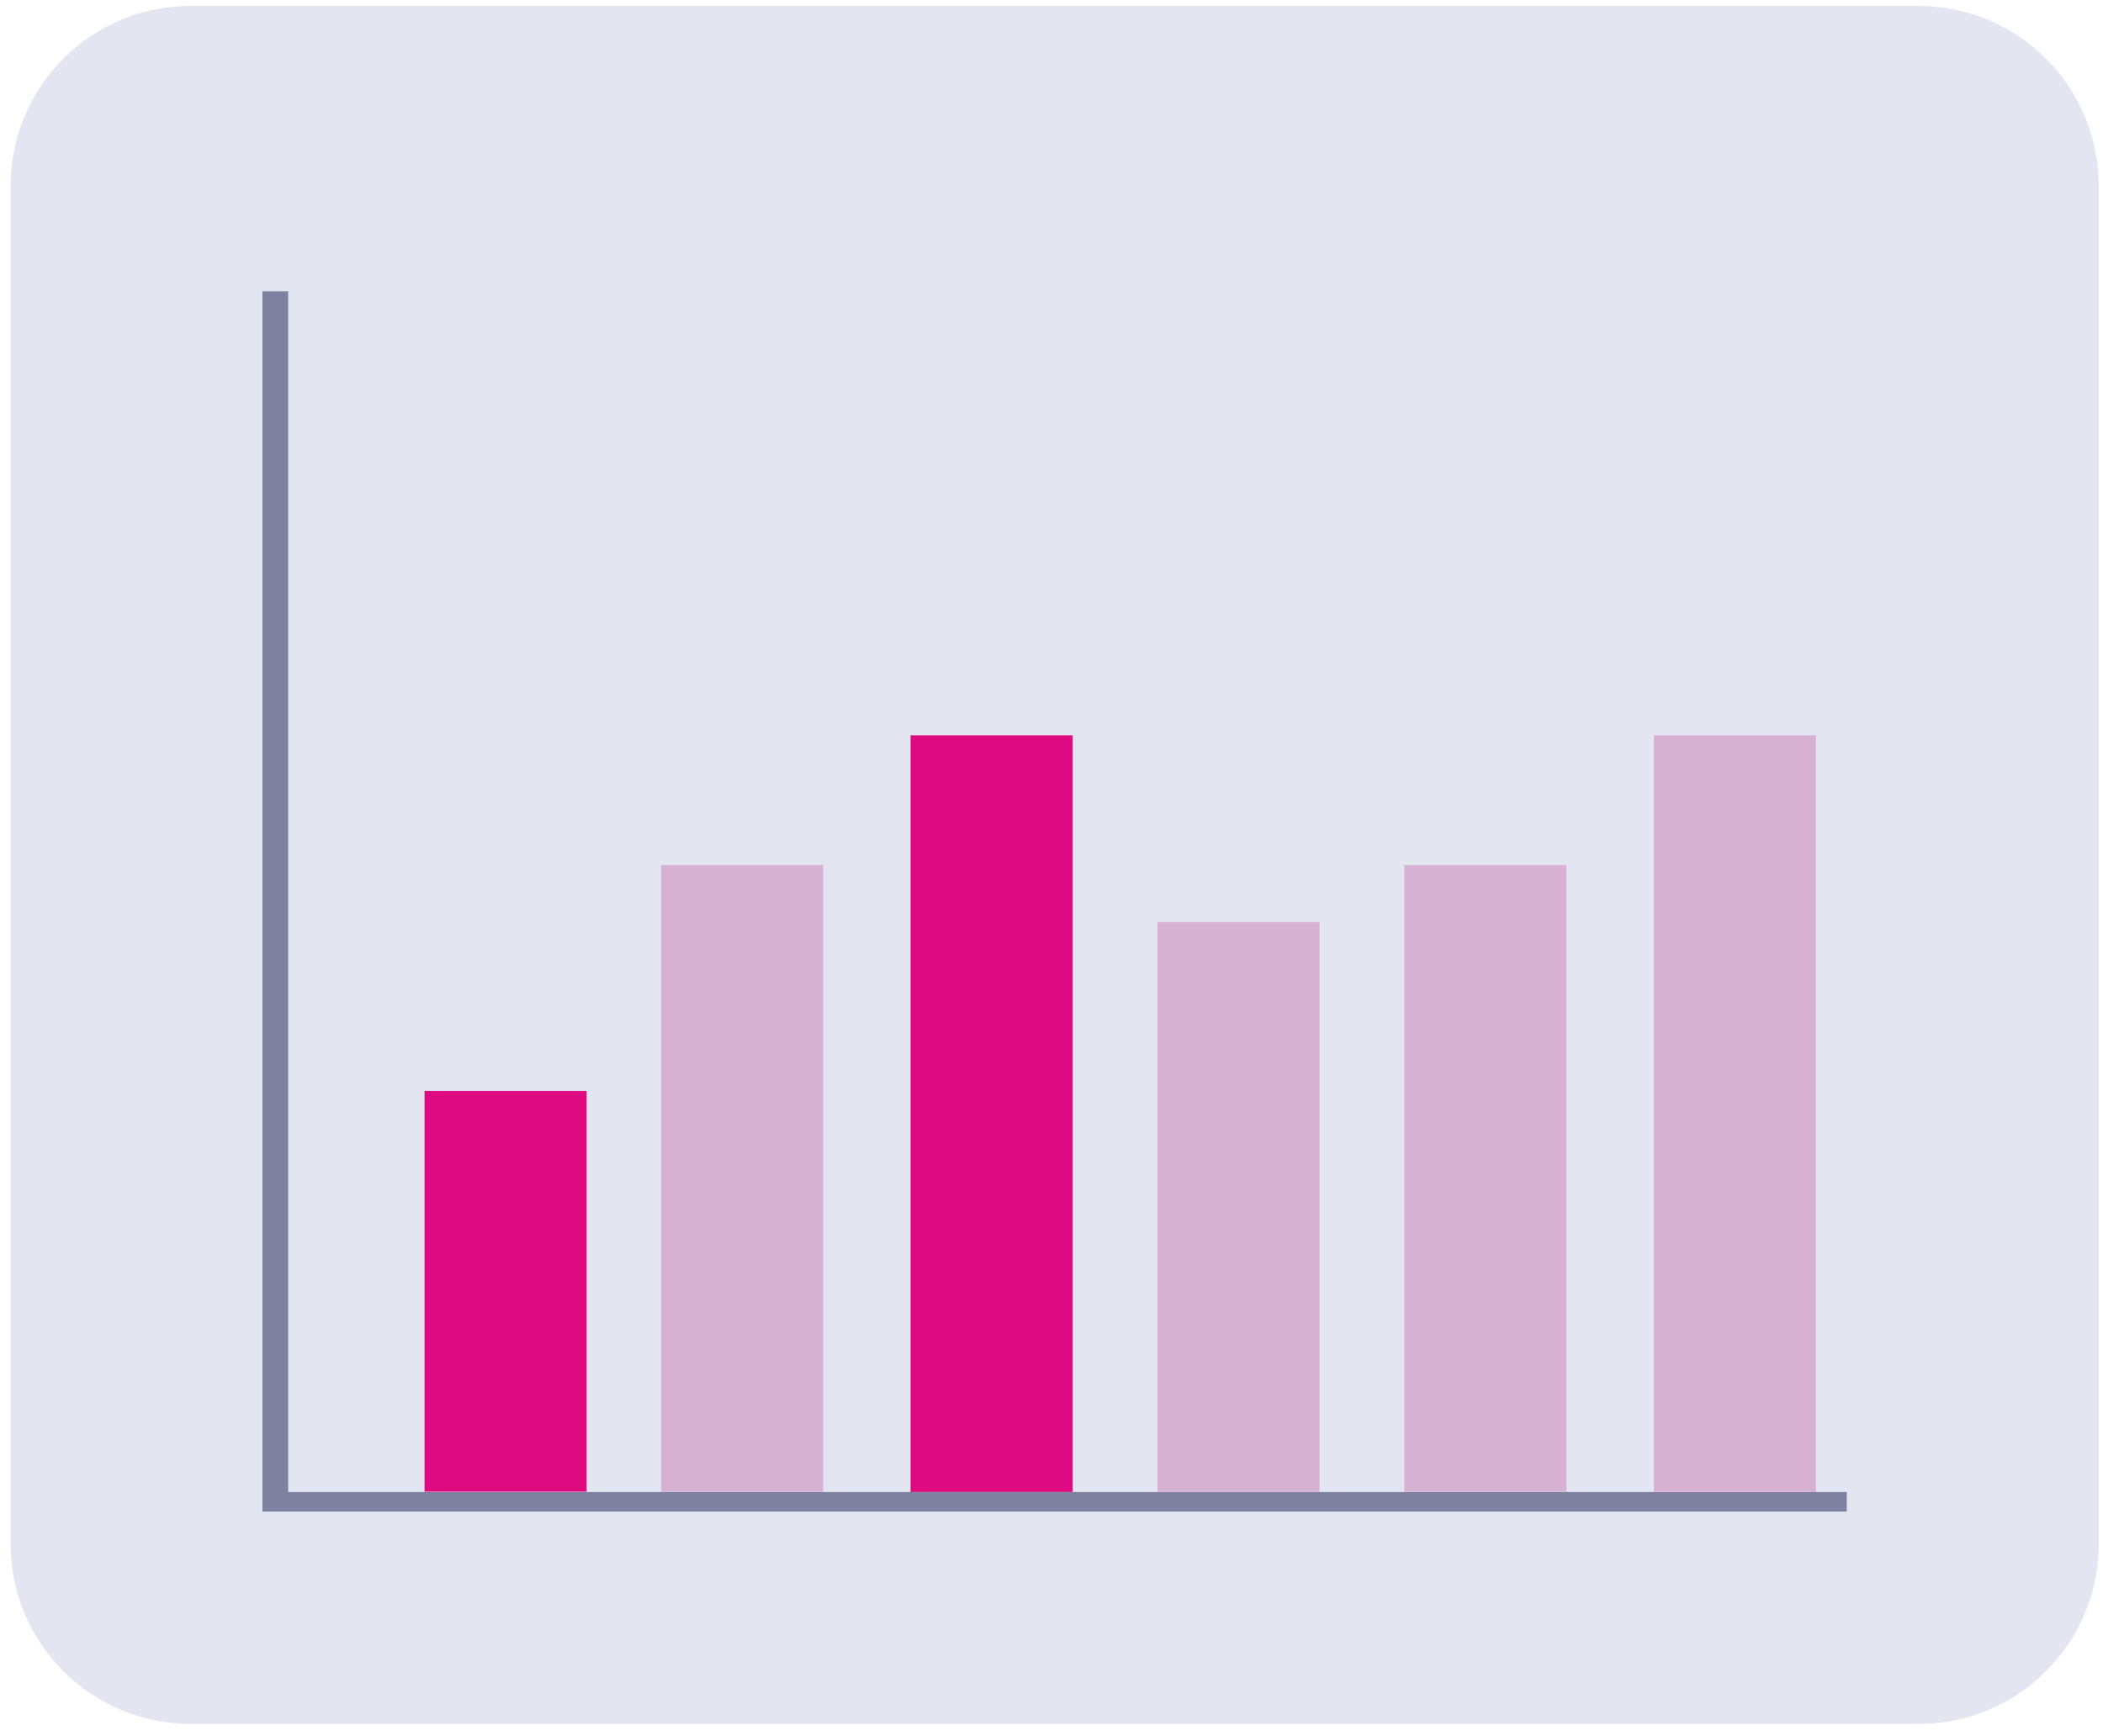
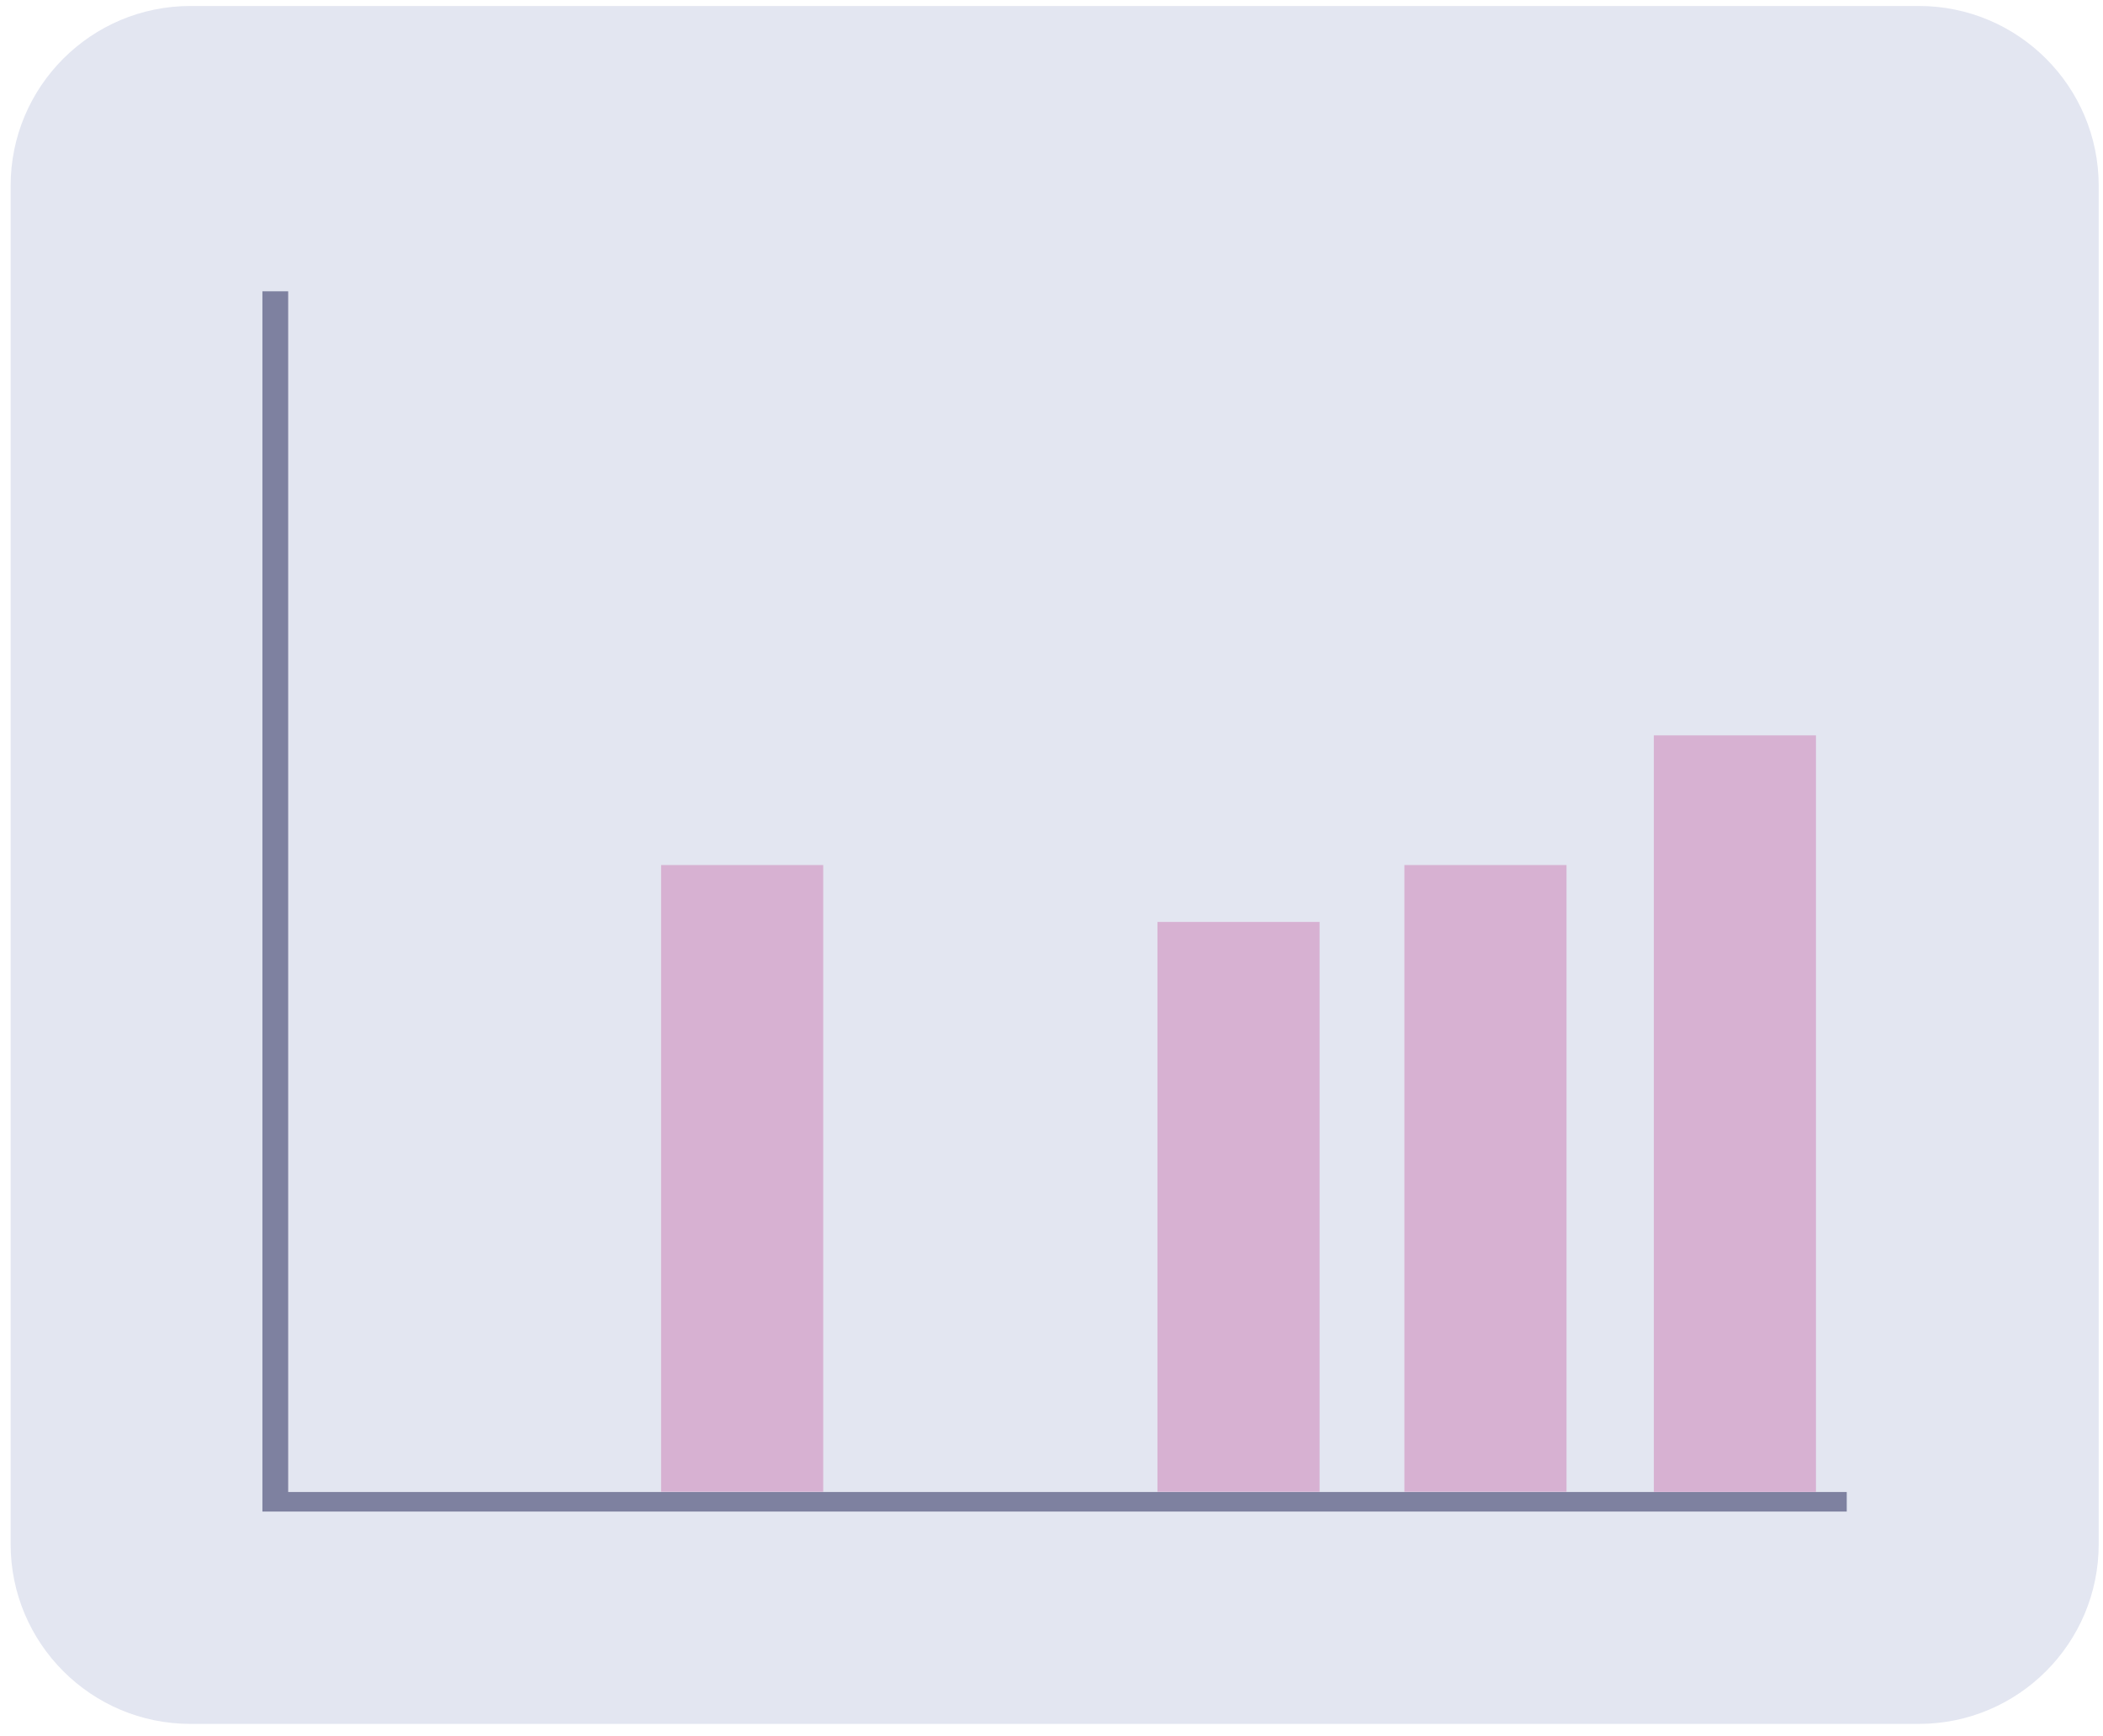
<svg xmlns="http://www.w3.org/2000/svg" width="109" height="90" viewBox="0 0 109 90" fill="none">
  <path d="M99.455 0.31H9.873C4.725 0.31 0.551 4.483 0.551 9.631V80.041C0.551 85.189 4.725 89.363 9.873 89.363H99.455C104.603 89.363 108.777 85.189 108.777 80.041V9.631C108.777 4.483 104.603 0.31 99.455 0.31Z" fill="#E3E6F1" />
  <path d="M95.718 77.342V78.356H13.601V15.1H14.937V77.342H95.718Z" fill="#7E81A0" />
-   <path d="M30.406 56.549H22.004V77.325H30.406V56.549Z" fill="#DD0A80" />
+   <path d="M30.406 56.549H22.004H30.406V56.549Z" fill="#DD0A80" />
  <path d="M42.668 44.842H34.265V77.333H42.668V44.842Z" fill="#D7B1D2" />
-   <path d="M55.596 38.12H47.194V77.34H55.596V38.12Z" fill="#DD0A80" />
  <path d="M68.395 47.792H59.992V77.334H68.395V47.792Z" fill="#D7B1D2" />
  <path d="M81.194 44.842H72.791V77.333H81.194V44.842Z" fill="#D7B1D2" />
  <path d="M94.122 38.12H85.72V77.34H94.122V38.12Z" fill="#D7B1D2" />
</svg>